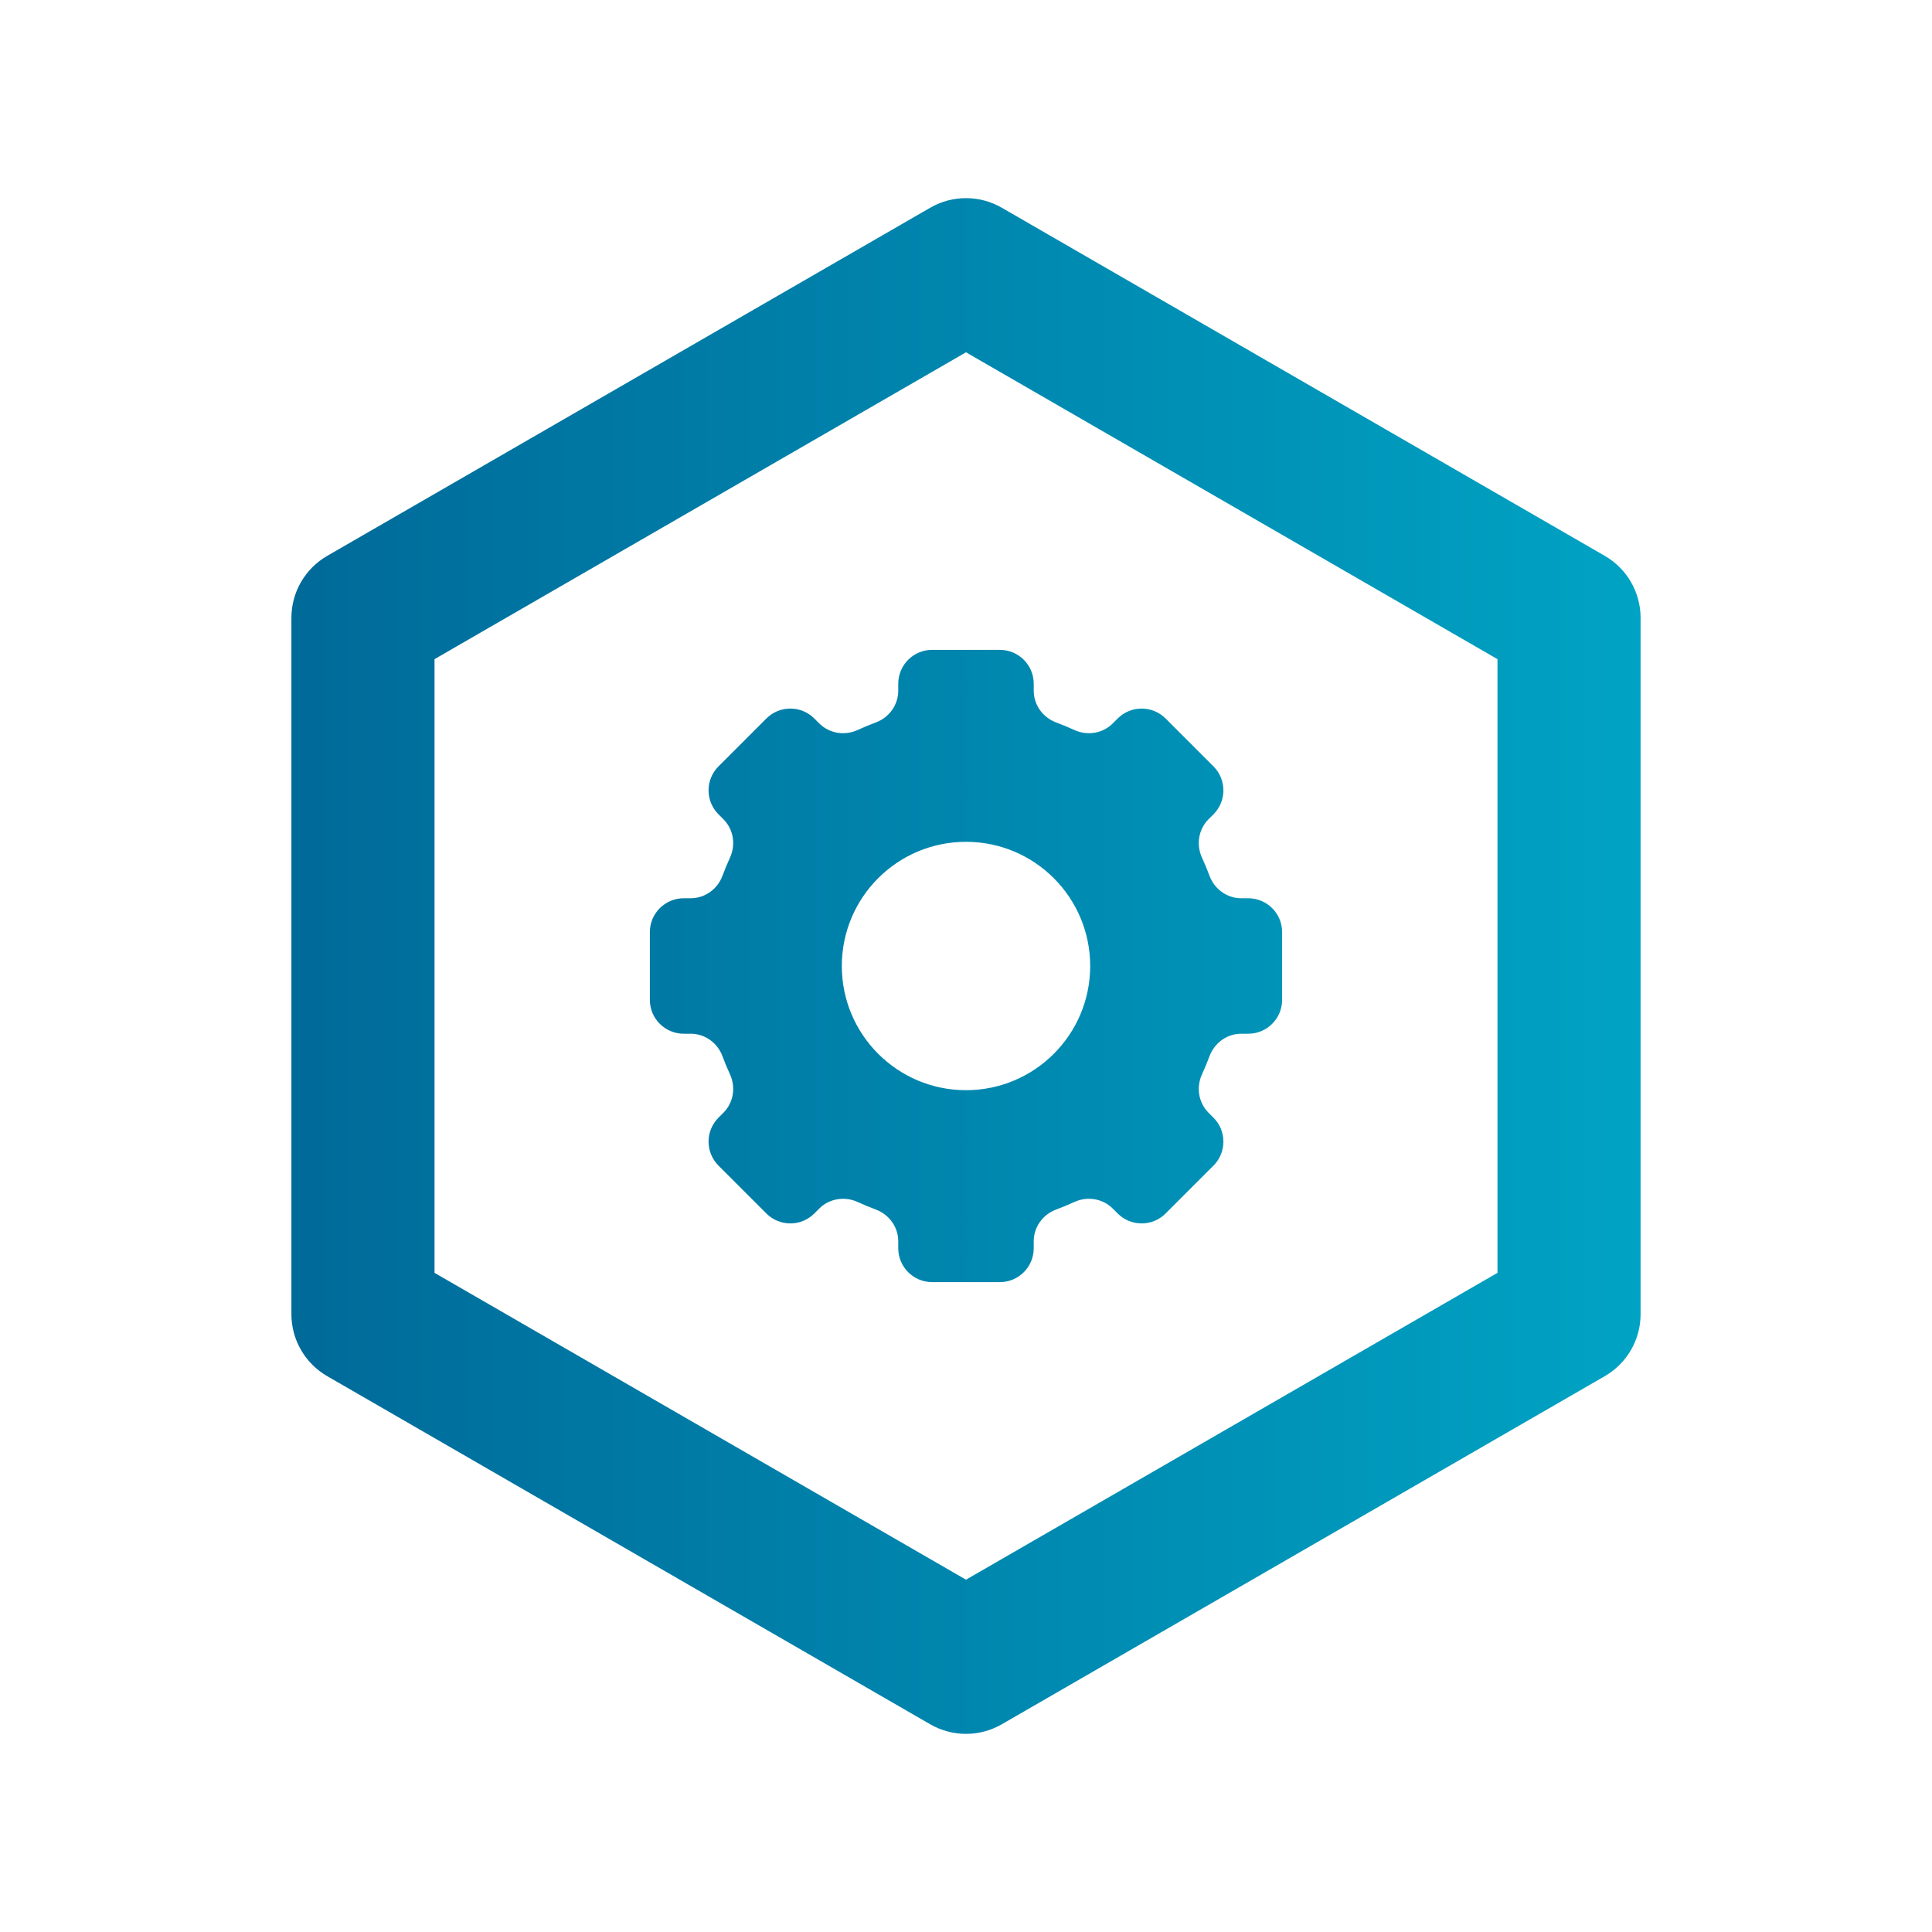
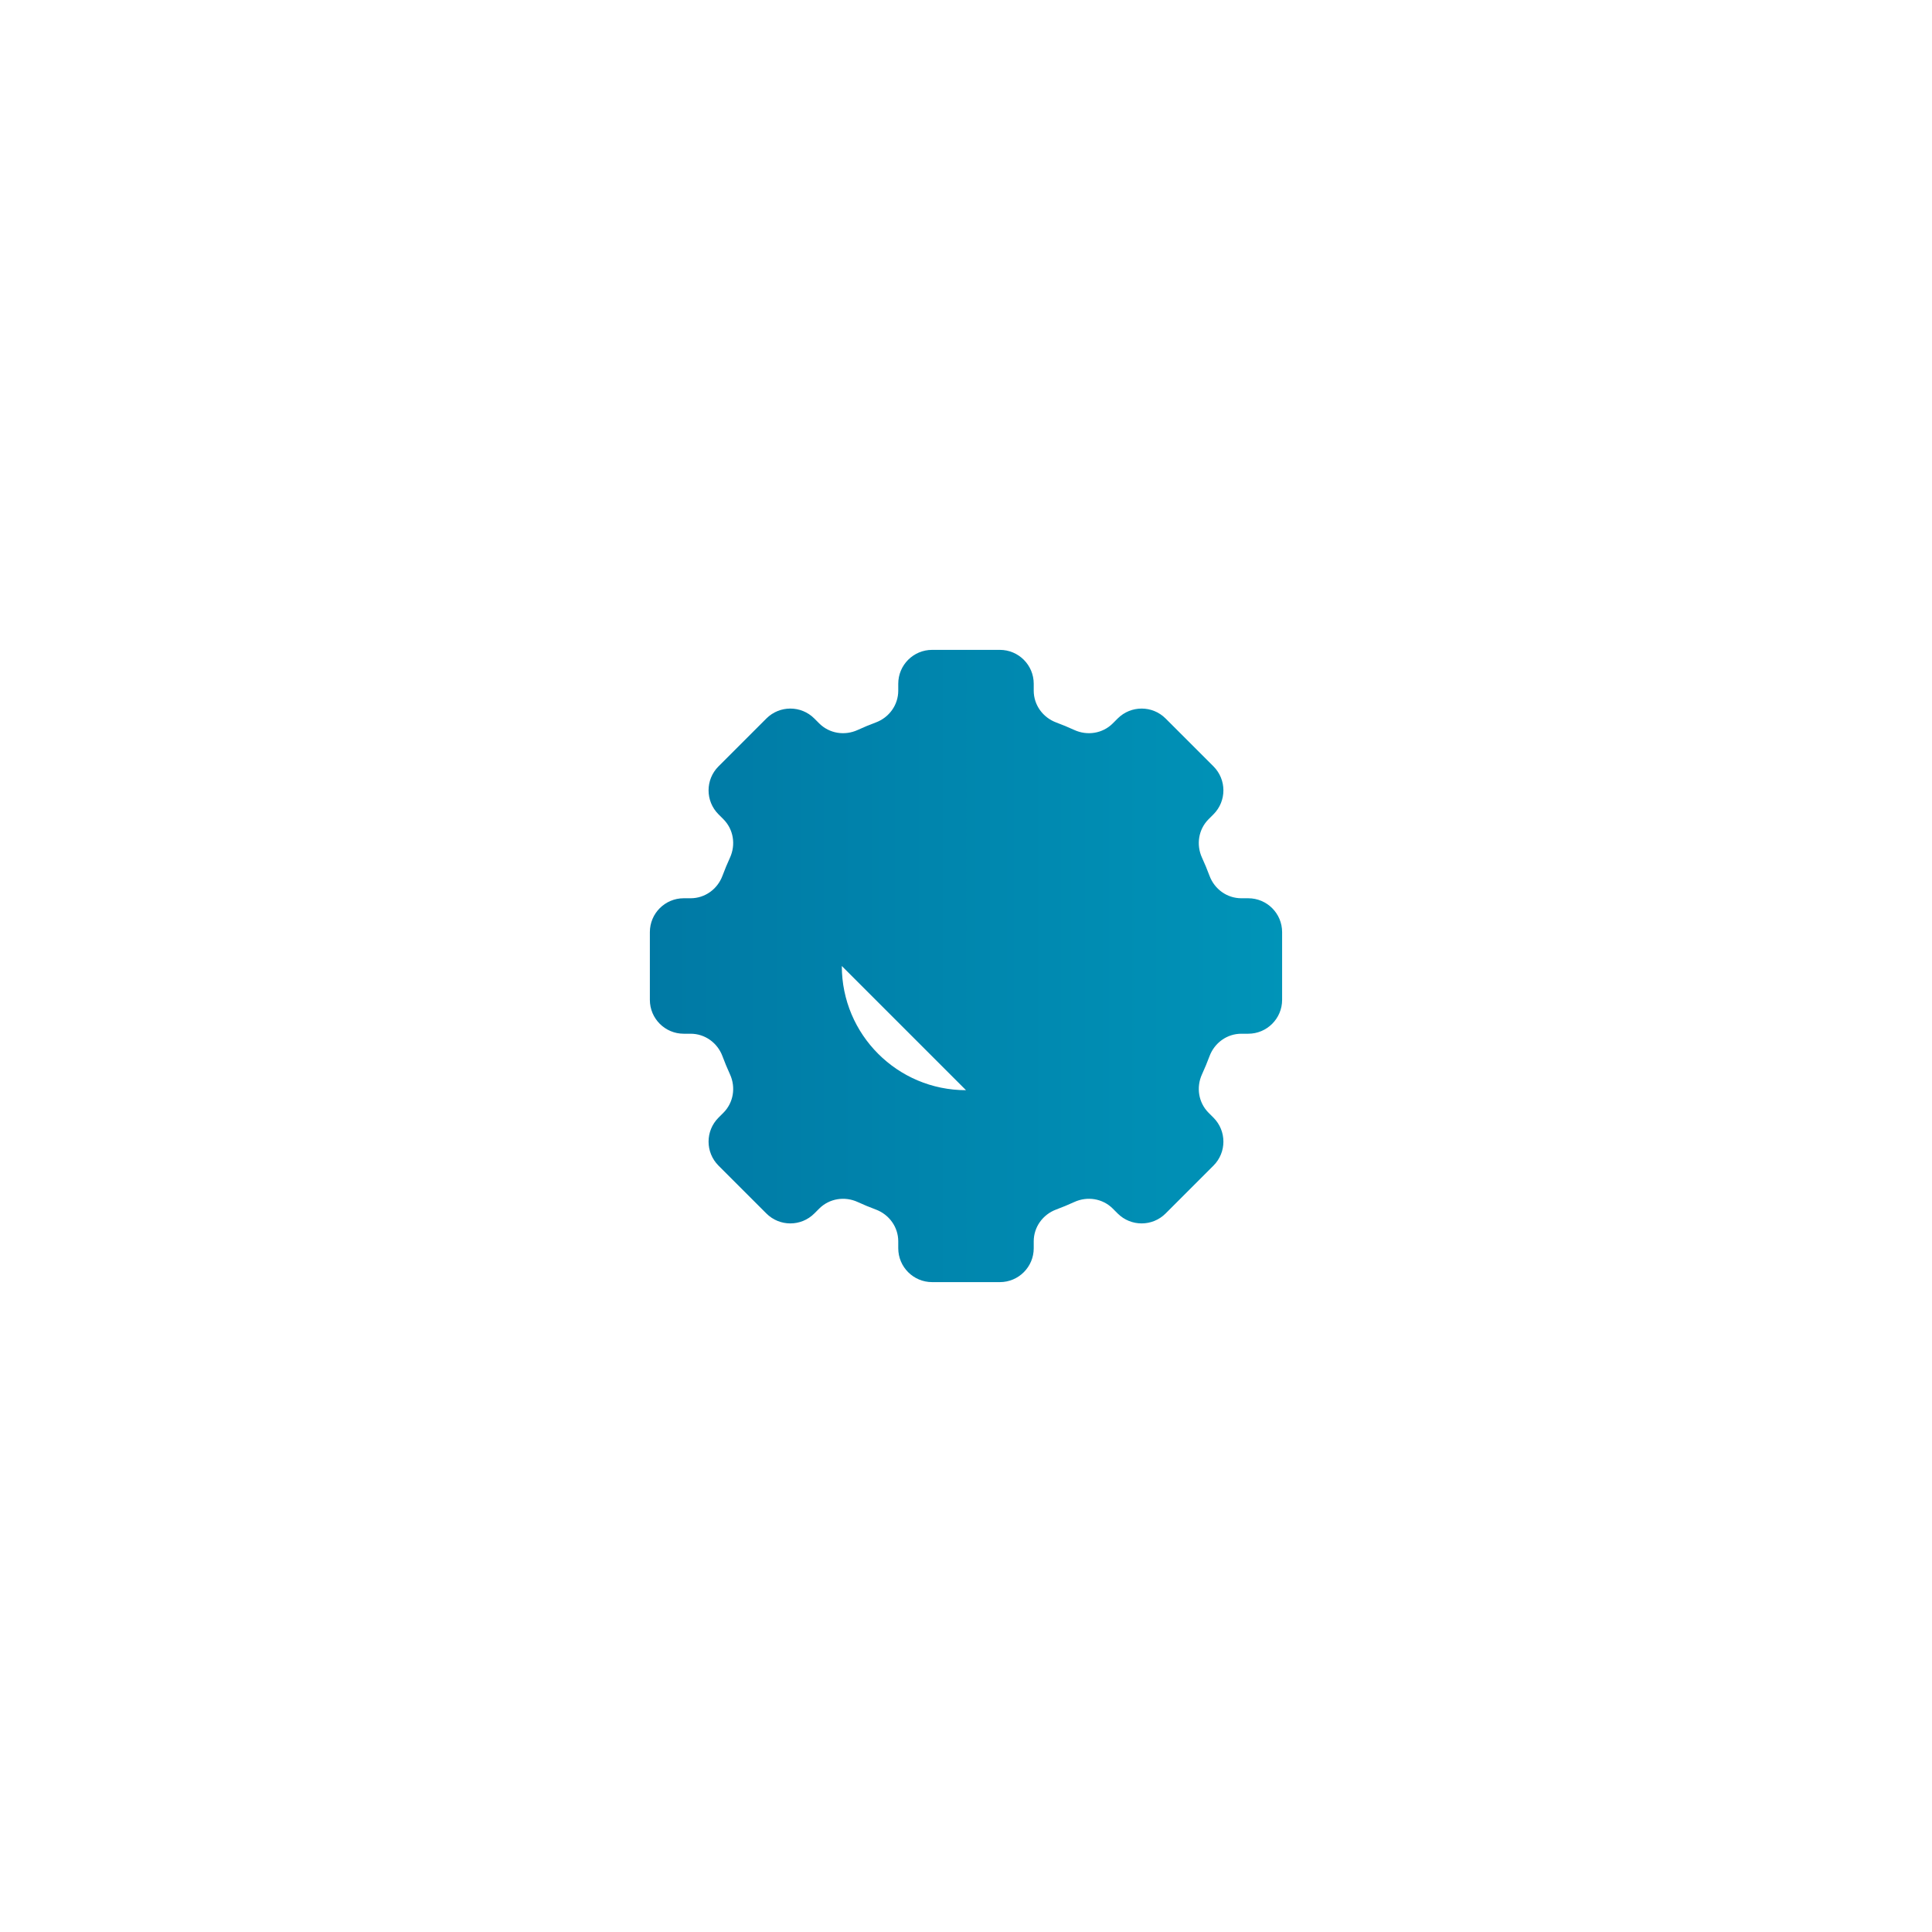
<svg xmlns="http://www.w3.org/2000/svg" xmlns:xlink="http://www.w3.org/1999/xlink" id="Layer_1" viewBox="0 0 1080 1080">
  <defs>
    <style>.cls-1{fill:url(#linear-gradient-2);}.cls-2{fill:url(#linear-gradient);}</style>
    <linearGradient id="linear-gradient" x1="16.58" y1="540" x2="1037.29" y2="540" gradientUnits="userSpaceOnUse">
      <stop offset="0" stop-color="#005f91" />
      <stop offset="1" stop-color="#00acca" />
    </linearGradient>
    <linearGradient id="linear-gradient-2" y1="540" x2="1037.29" y2="540" xlink:href="#linear-gradient" />
  </defs>
-   <path class="cls-2" d="M697.78,502.13h-3.87c-8.01,0-15.02-5.09-17.8-12.6-1.27-3.41-2.66-6.77-4.17-10.05-3.35-7.29-2.01-15.86,3.67-21.54l2.74-2.74c7.39-7.39,7.39-19.38,0-26.78l-26.78-26.78c-7.39-7.39-19.38-7.39-26.78,0l-2.74,2.74c-5.67,5.67-14.24,7.02-21.54,3.67-3.29-1.51-6.64-2.9-10.05-4.17-7.51-2.79-12.6-9.8-12.6-17.8v-3.87c0-10.46-8.48-18.93-18.93-18.93h-37.87c-10.46,0-18.93,8.48-18.93,18.93v3.87c0,8.01-5.09,15.02-12.6,17.8-3.41,1.27-6.77,2.66-10.05,4.17-7.29,3.35-15.86,2.01-21.54-3.67l-2.74-2.74c-7.39-7.39-19.38-7.39-26.78,0l-26.78,26.78c-7.39,7.39-7.39,19.38,0,26.78l2.74,2.74c5.67,5.67,7.02,14.24,3.67,21.54-1.51,3.29-2.9,6.64-4.17,10.05-2.79,7.51-9.8,12.6-17.8,12.6h-3.87c-10.46,0-18.93,8.48-18.93,18.93v37.87c0,10.46,8.48,18.93,18.93,18.93h3.87c8.01,0,15.02,5.09,17.8,12.6,1.27,3.41,2.66,6.77,4.17,10.05,3.35,7.29,2.01,15.86-3.67,21.54l-2.74,2.74c-7.39,7.39-7.39,19.38,0,26.78l26.78,26.78c7.39,7.39,19.38,7.39,26.78,0l2.74-2.74c5.67-5.67,14.25-7.02,21.54-3.67,3.29,1.51,6.64,2.9,10.05,4.17,7.51,2.79,12.6,9.8,12.6,17.8v3.87c0,10.46,8.48,18.93,18.93,18.93h37.87c10.46,0,18.93-8.48,18.93-18.93v-3.87c0-8.01,5.09-15.02,12.6-17.8,3.41-1.27,6.77-2.66,10.05-4.17,7.29-3.35,15.86-2.01,21.54,3.67l2.74,2.74c7.39,7.39,19.38,7.39,26.78,0l26.78-26.78c7.39-7.39,7.39-19.38,0-26.78l-2.74-2.74c-5.67-5.67-7.02-14.24-3.67-21.54,1.51-3.29,2.9-6.64,4.17-10.05,2.79-7.51,9.8-12.6,17.8-12.6h3.87c10.46,0,18.93-8.48,18.93-18.93v-37.87c0-10.46-8.48-18.93-18.93-18.93ZM540,609.42c-38.34,0-69.42-31.08-69.42-69.42s31.08-69.42,69.42-69.42,69.42,31.08,69.42,69.42-31.08,69.42-69.42,69.42Z" />
-   <path class="cls-1" d="M540,969.25c-6.91,0-13.81-1.79-20-5.36l-337.1-194.62c-12.38-7.14-20-20.35-20-34.64v-389.25c0-14.29,7.62-27.5,20-34.64l337.1-194.62c12.38-7.15,27.62-7.15,40,0l337.1,194.62c12.38,7.15,20,20.35,20,34.64v389.25c0,14.29-7.62,27.5-20,34.64l-337.1,194.62c-6.19,3.57-13.09,5.36-20,5.36ZM242.9,711.53l297.1,171.53,297.1-171.53v-343.06l-297.1-171.53-297.1,171.53v343.06ZM877.1,734.62h0,0Z" />
+   <path class="cls-2" d="M697.78,502.13h-3.87c-8.01,0-15.02-5.09-17.8-12.6-1.27-3.41-2.66-6.77-4.17-10.05-3.35-7.29-2.01-15.86,3.67-21.54l2.74-2.74c7.39-7.39,7.39-19.38,0-26.78l-26.78-26.78c-7.39-7.39-19.38-7.39-26.78,0l-2.74,2.74c-5.67,5.67-14.24,7.02-21.54,3.67-3.29-1.51-6.64-2.9-10.05-4.17-7.51-2.79-12.6-9.8-12.6-17.8v-3.87c0-10.46-8.48-18.93-18.93-18.93h-37.87c-10.46,0-18.93,8.48-18.93,18.93v3.87c0,8.01-5.09,15.02-12.6,17.8-3.41,1.27-6.77,2.66-10.05,4.17-7.29,3.35-15.86,2.01-21.54-3.67l-2.74-2.74c-7.39-7.39-19.38-7.39-26.78,0l-26.78,26.78c-7.39,7.39-7.39,19.38,0,26.78l2.74,2.74c5.67,5.67,7.02,14.24,3.67,21.54-1.51,3.29-2.9,6.64-4.17,10.05-2.79,7.51-9.8,12.6-17.8,12.6h-3.87c-10.46,0-18.93,8.48-18.93,18.93v37.87c0,10.46,8.48,18.93,18.93,18.93h3.87c8.01,0,15.02,5.09,17.8,12.6,1.27,3.41,2.66,6.77,4.17,10.05,3.35,7.29,2.01,15.86-3.67,21.54l-2.74,2.74c-7.39,7.39-7.39,19.38,0,26.78l26.78,26.78c7.39,7.39,19.38,7.39,26.78,0l2.74-2.74c5.67-5.67,14.25-7.02,21.54-3.67,3.29,1.51,6.64,2.9,10.05,4.17,7.51,2.79,12.6,9.8,12.6,17.8v3.87c0,10.46,8.48,18.93,18.93,18.93h37.87c10.46,0,18.93-8.48,18.93-18.93v-3.87c0-8.01,5.09-15.02,12.6-17.8,3.41-1.27,6.77-2.66,10.05-4.17,7.29-3.35,15.86-2.01,21.54,3.67l2.74,2.74c7.39,7.39,19.38,7.39,26.78,0l26.78-26.78c7.39-7.39,7.39-19.38,0-26.78l-2.74-2.74c-5.67-5.67-7.02-14.24-3.67-21.54,1.51-3.29,2.9-6.64,4.17-10.05,2.79-7.51,9.8-12.6,17.8-12.6h3.87c10.46,0,18.93-8.48,18.93-18.93v-37.87c0-10.46-8.48-18.93-18.93-18.93ZM540,609.42c-38.34,0-69.42-31.08-69.42-69.42Z" />
</svg>